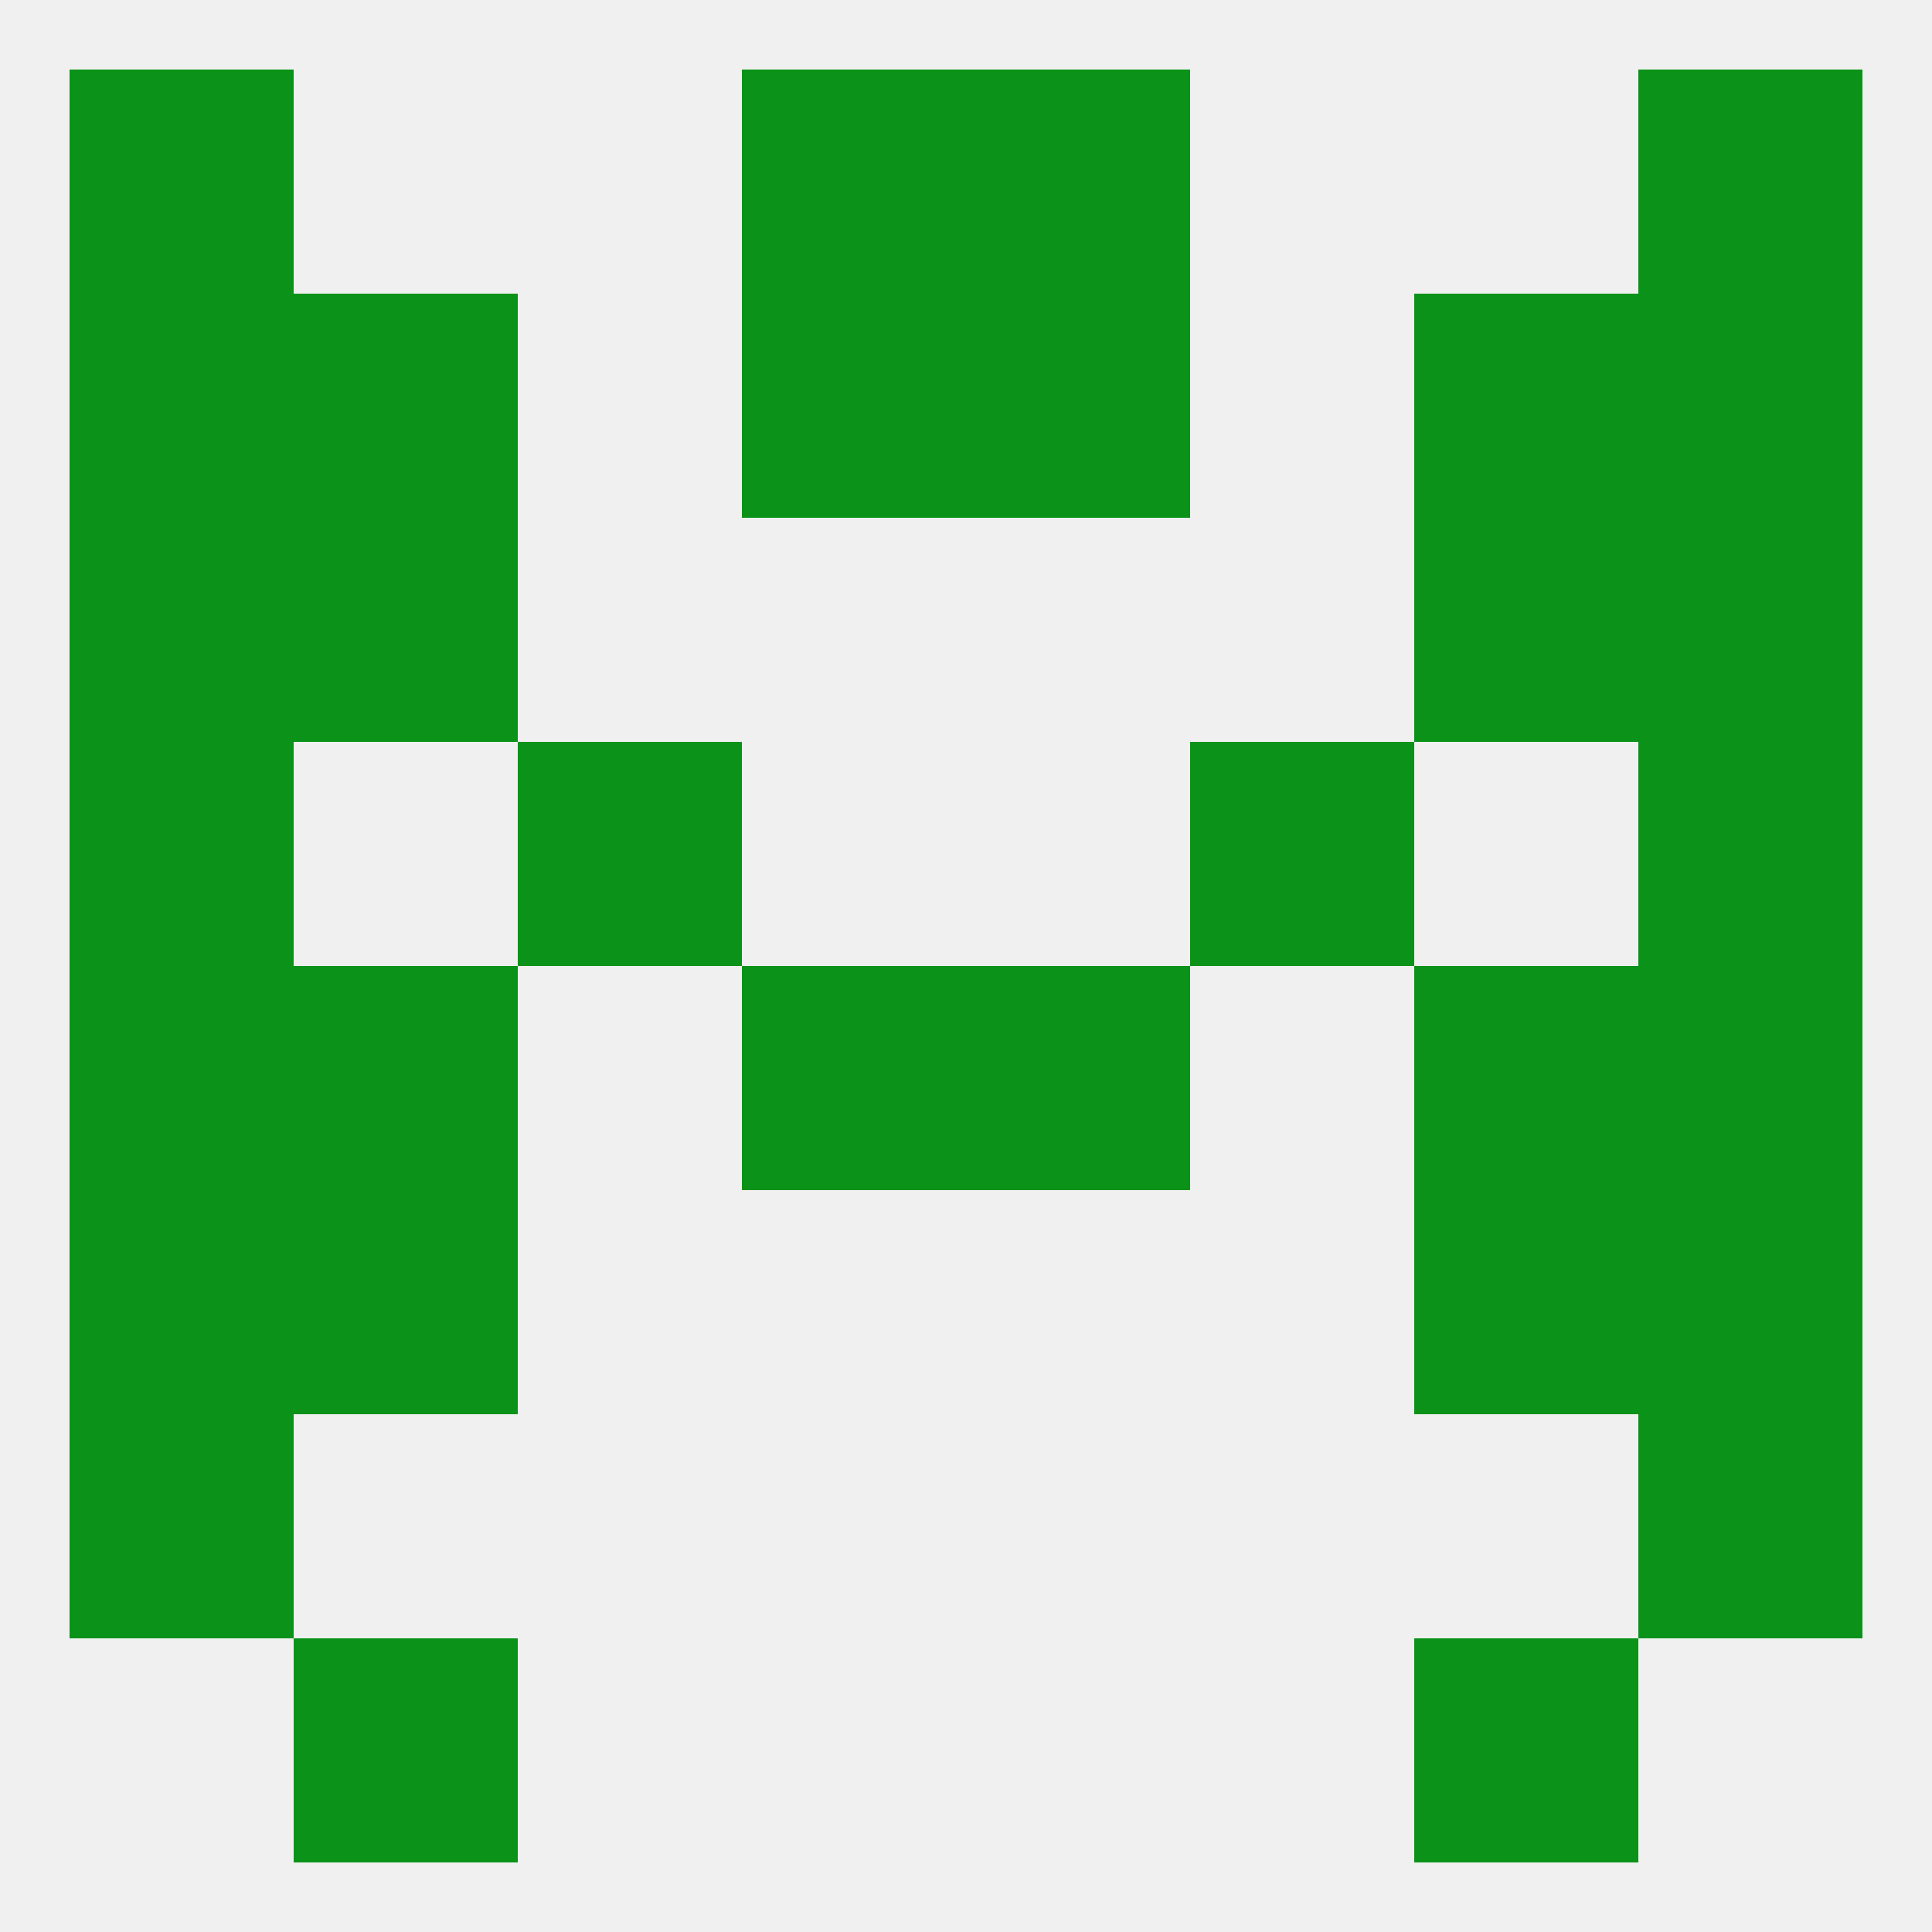
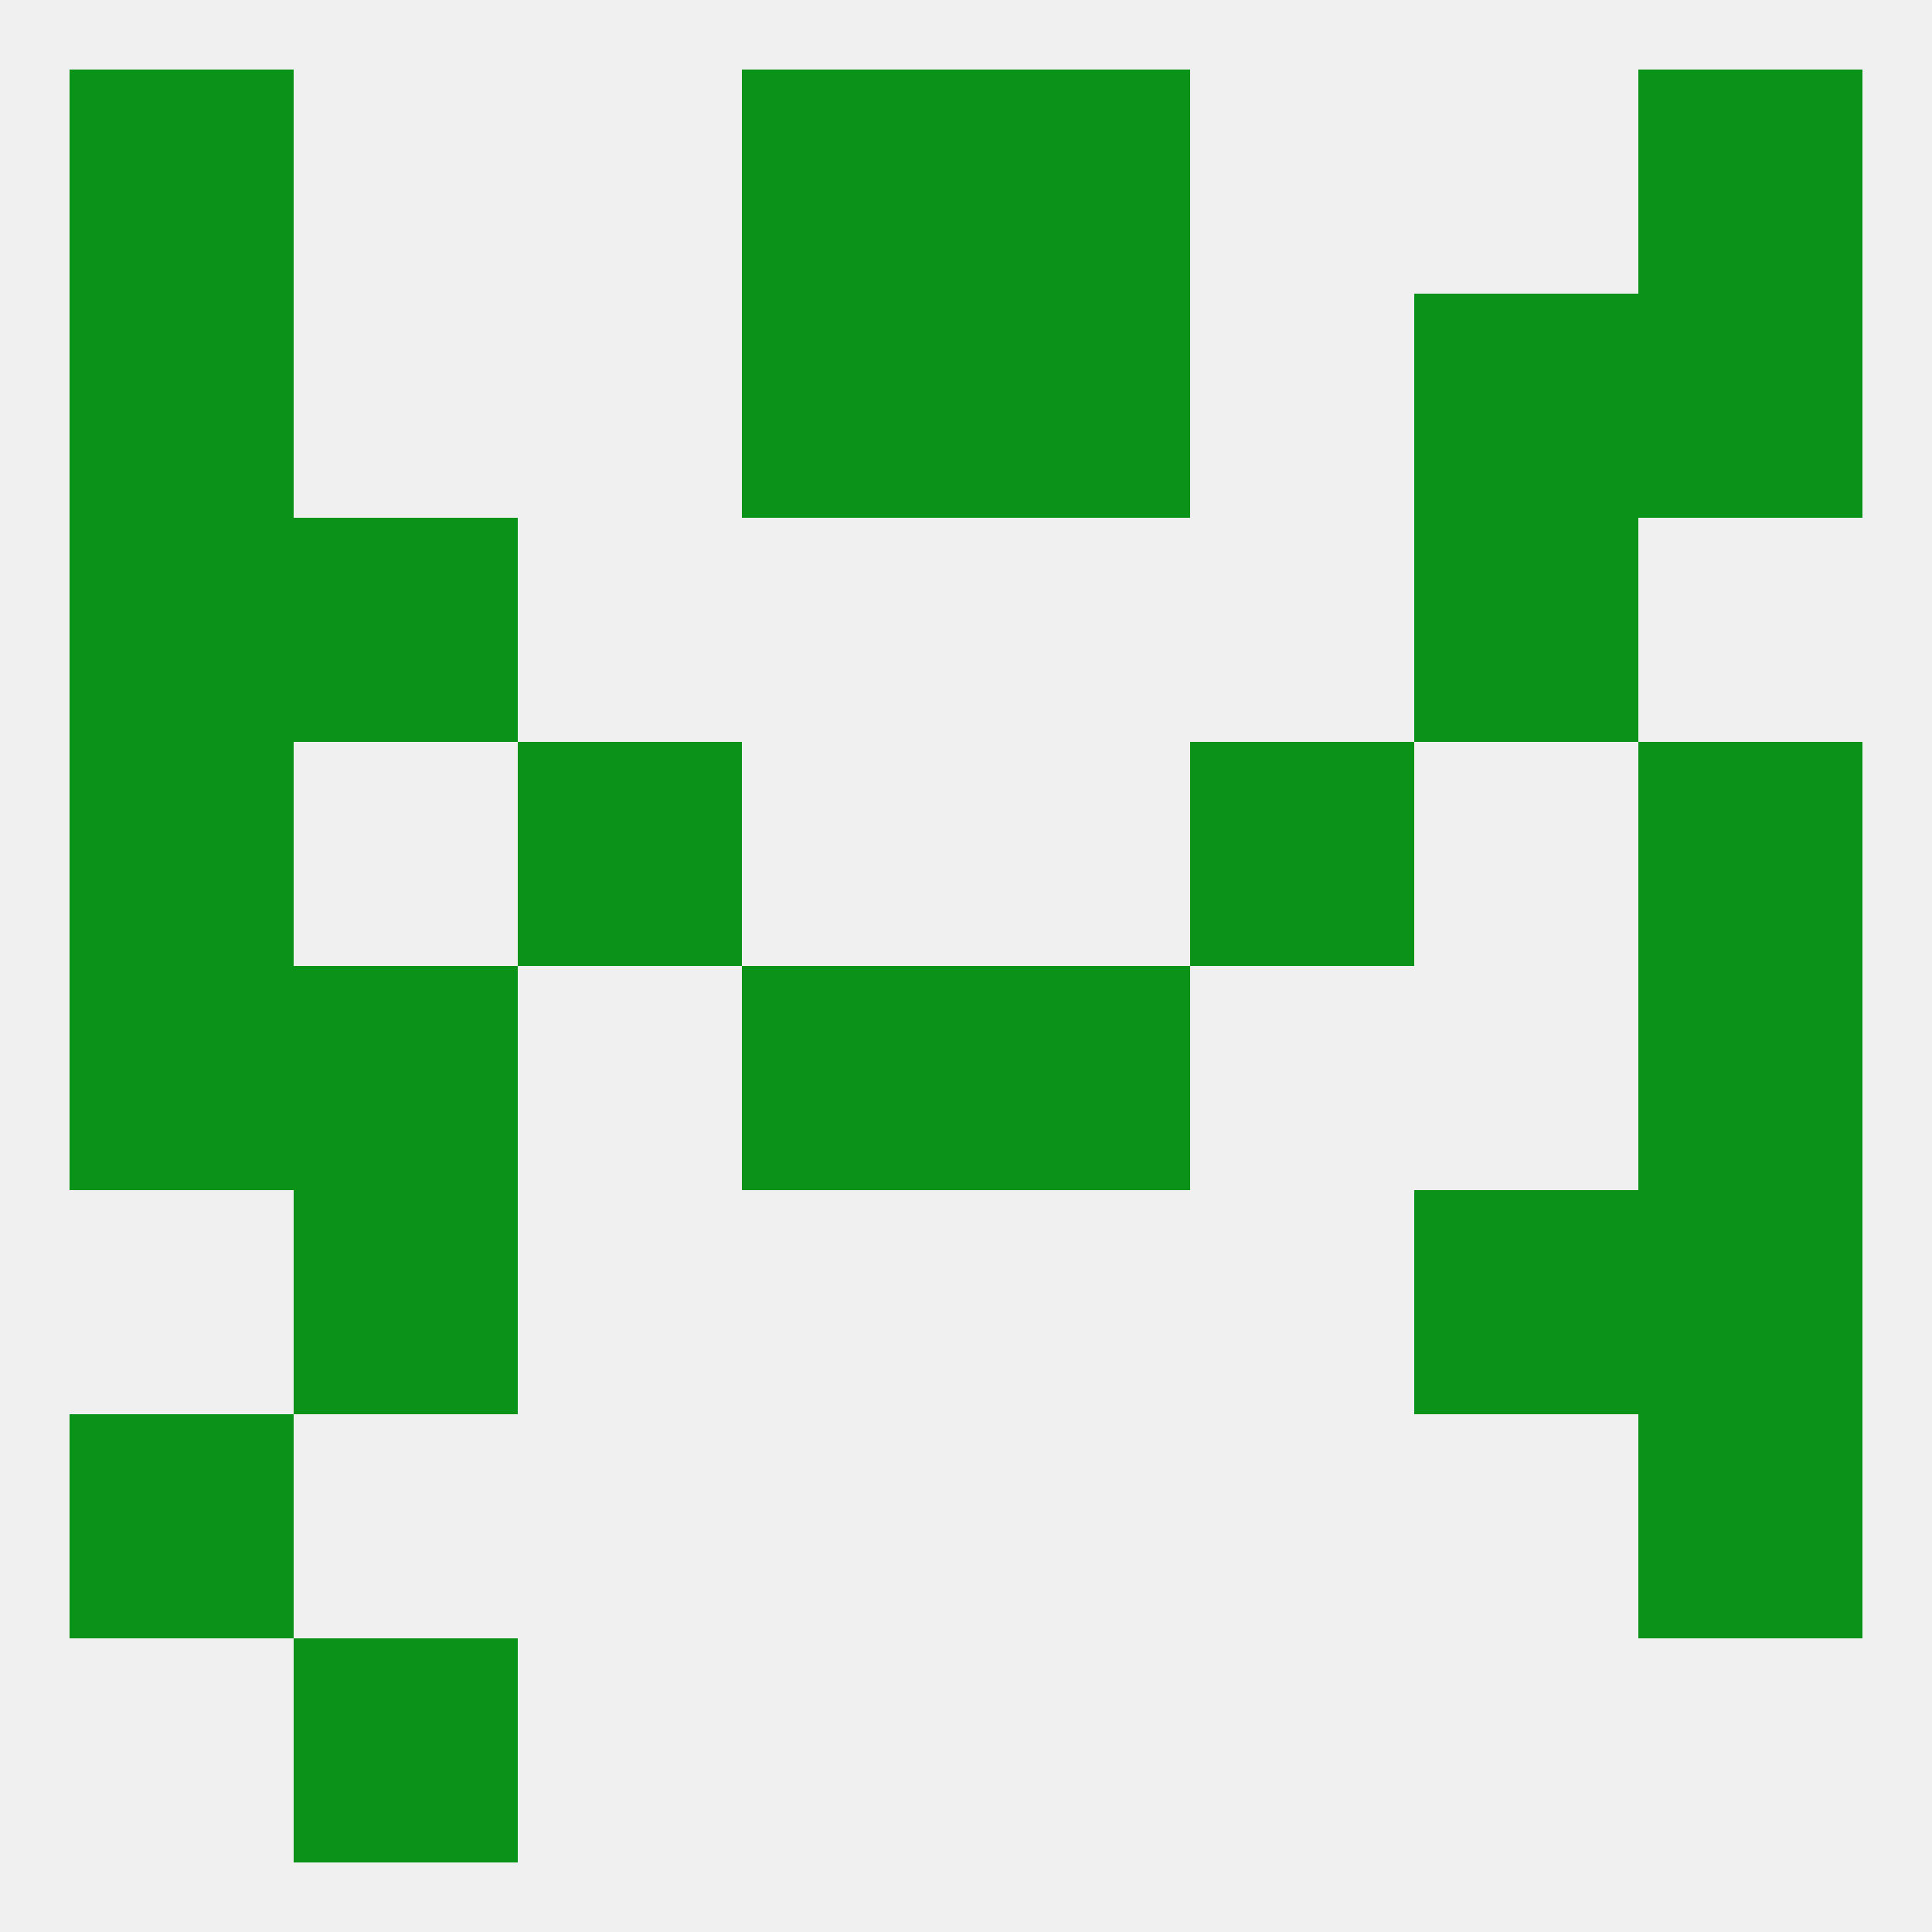
<svg xmlns="http://www.w3.org/2000/svg" version="1.1" baseprofile="full" width="250" height="250" viewBox="0 0 250 250">
  <rect width="100%" height="100%" fill="rgba(240,240,240,255)" />
  <rect x="9" y="67" width="29" height="29" fill="rgba(11,146,25,255)" />
-   <rect x="212" y="67" width="29" height="29" fill="rgba(11,146,25,255)" />
  <rect x="38" y="67" width="29" height="29" fill="rgba(11,146,25,255)" />
  <rect x="183" y="67" width="29" height="29" fill="rgba(11,146,25,255)" />
  <rect x="9" y="38" width="29" height="29" fill="rgba(11,146,25,255)" />
  <rect x="212" y="38" width="29" height="29" fill="rgba(11,146,25,255)" />
  <rect x="96" y="38" width="29" height="29" fill="rgba(11,146,25,255)" />
  <rect x="125" y="38" width="29" height="29" fill="rgba(11,146,25,255)" />
-   <rect x="38" y="38" width="29" height="29" fill="rgba(11,146,25,255)" />
  <rect x="183" y="38" width="29" height="29" fill="rgba(11,146,25,255)" />
  <rect x="96" y="9" width="29" height="29" fill="rgba(11,146,25,255)" />
  <rect x="125" y="9" width="29" height="29" fill="rgba(11,146,25,255)" />
  <rect x="9" y="9" width="29" height="29" fill="rgba(11,146,25,255)" />
  <rect x="212" y="9" width="29" height="29" fill="rgba(11,146,25,255)" />
  <rect x="38" y="212" width="29" height="29" fill="rgba(11,146,25,255)" />
-   <rect x="183" y="212" width="29" height="29" fill="rgba(11,146,25,255)" />
  <rect x="125" y="125" width="29" height="29" fill="rgba(11,146,25,255)" />
  <rect x="38" y="125" width="29" height="29" fill="rgba(11,146,25,255)" />
-   <rect x="183" y="125" width="29" height="29" fill="rgba(11,146,25,255)" />
  <rect x="9" y="125" width="29" height="29" fill="rgba(11,146,25,255)" />
  <rect x="212" y="125" width="29" height="29" fill="rgba(11,146,25,255)" />
  <rect x="96" y="125" width="29" height="29" fill="rgba(11,146,25,255)" />
  <rect x="212" y="154" width="29" height="29" fill="rgba(11,146,25,255)" />
  <rect x="38" y="154" width="29" height="29" fill="rgba(11,146,25,255)" />
  <rect x="183" y="154" width="29" height="29" fill="rgba(11,146,25,255)" />
-   <rect x="9" y="154" width="29" height="29" fill="rgba(11,146,25,255)" />
  <rect x="9" y="183" width="29" height="29" fill="rgba(11,146,25,255)" />
  <rect x="212" y="183" width="29" height="29" fill="rgba(11,146,25,255)" />
  <rect x="67" y="96" width="29" height="29" fill="rgba(11,146,25,255)" />
  <rect x="154" y="96" width="29" height="29" fill="rgba(11,146,25,255)" />
  <rect x="9" y="96" width="29" height="29" fill="rgba(11,146,25,255)" />
  <rect x="212" y="96" width="29" height="29" fill="rgba(11,146,25,255)" />
</svg>